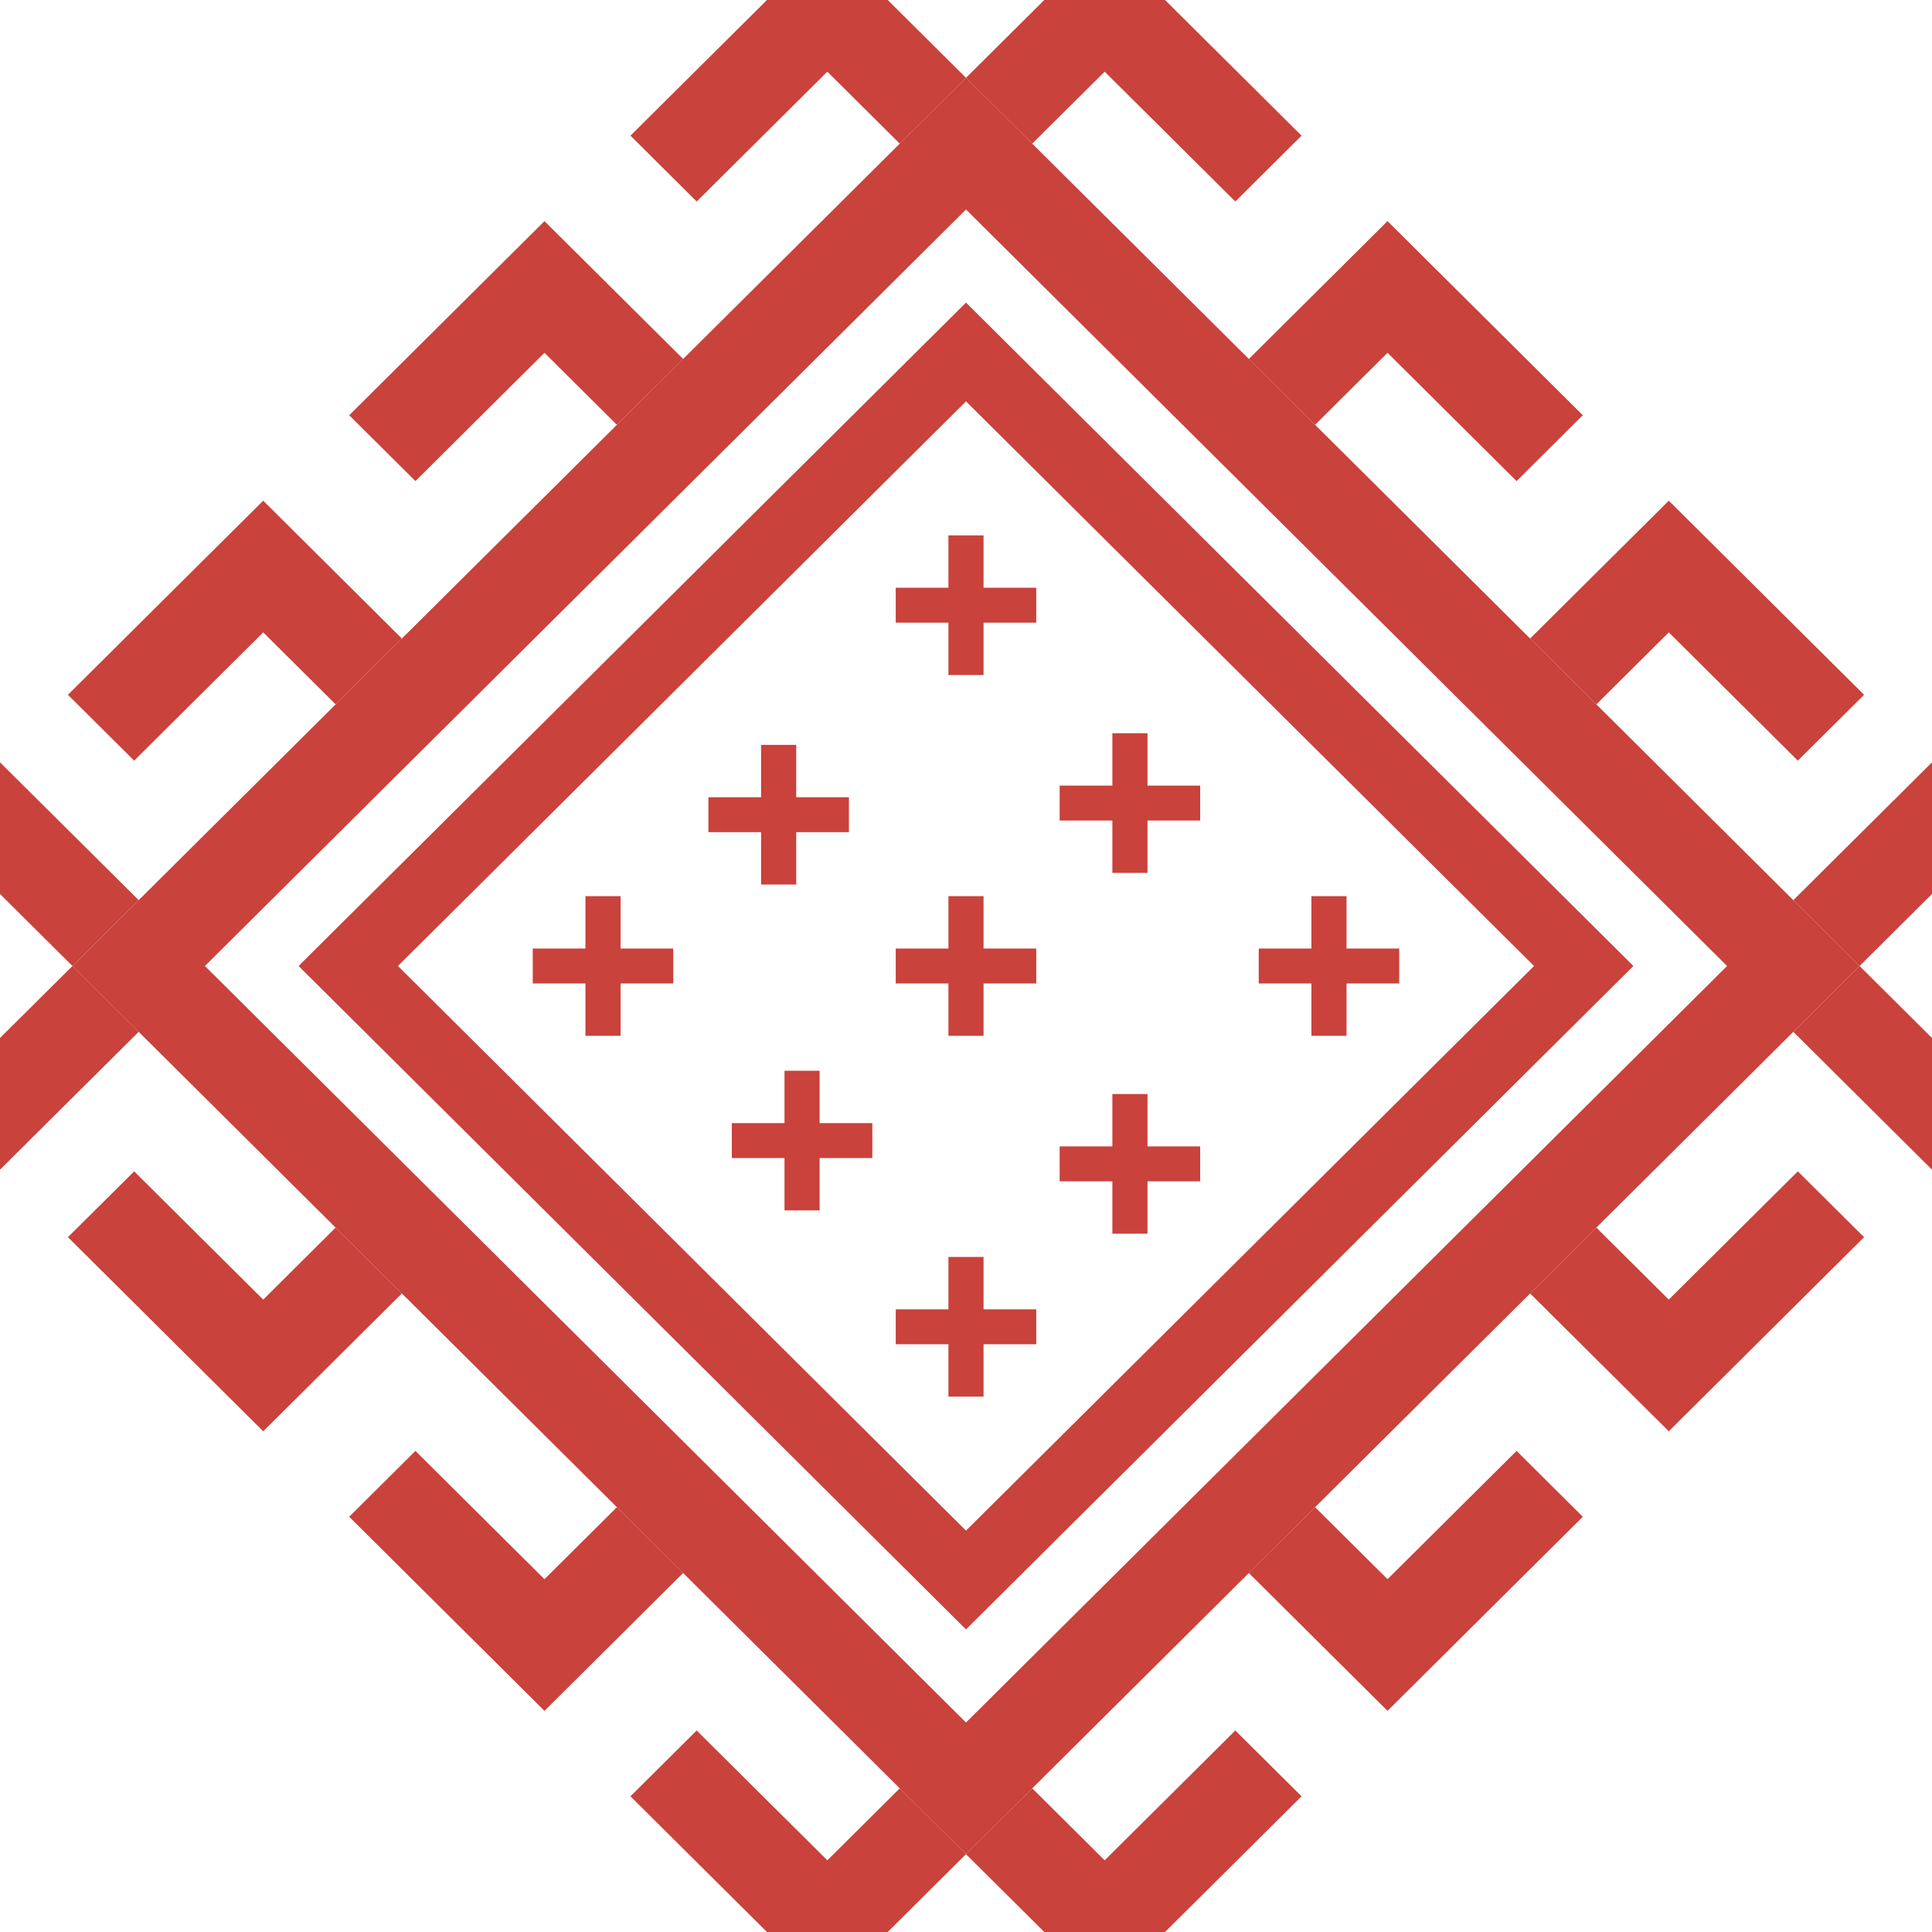
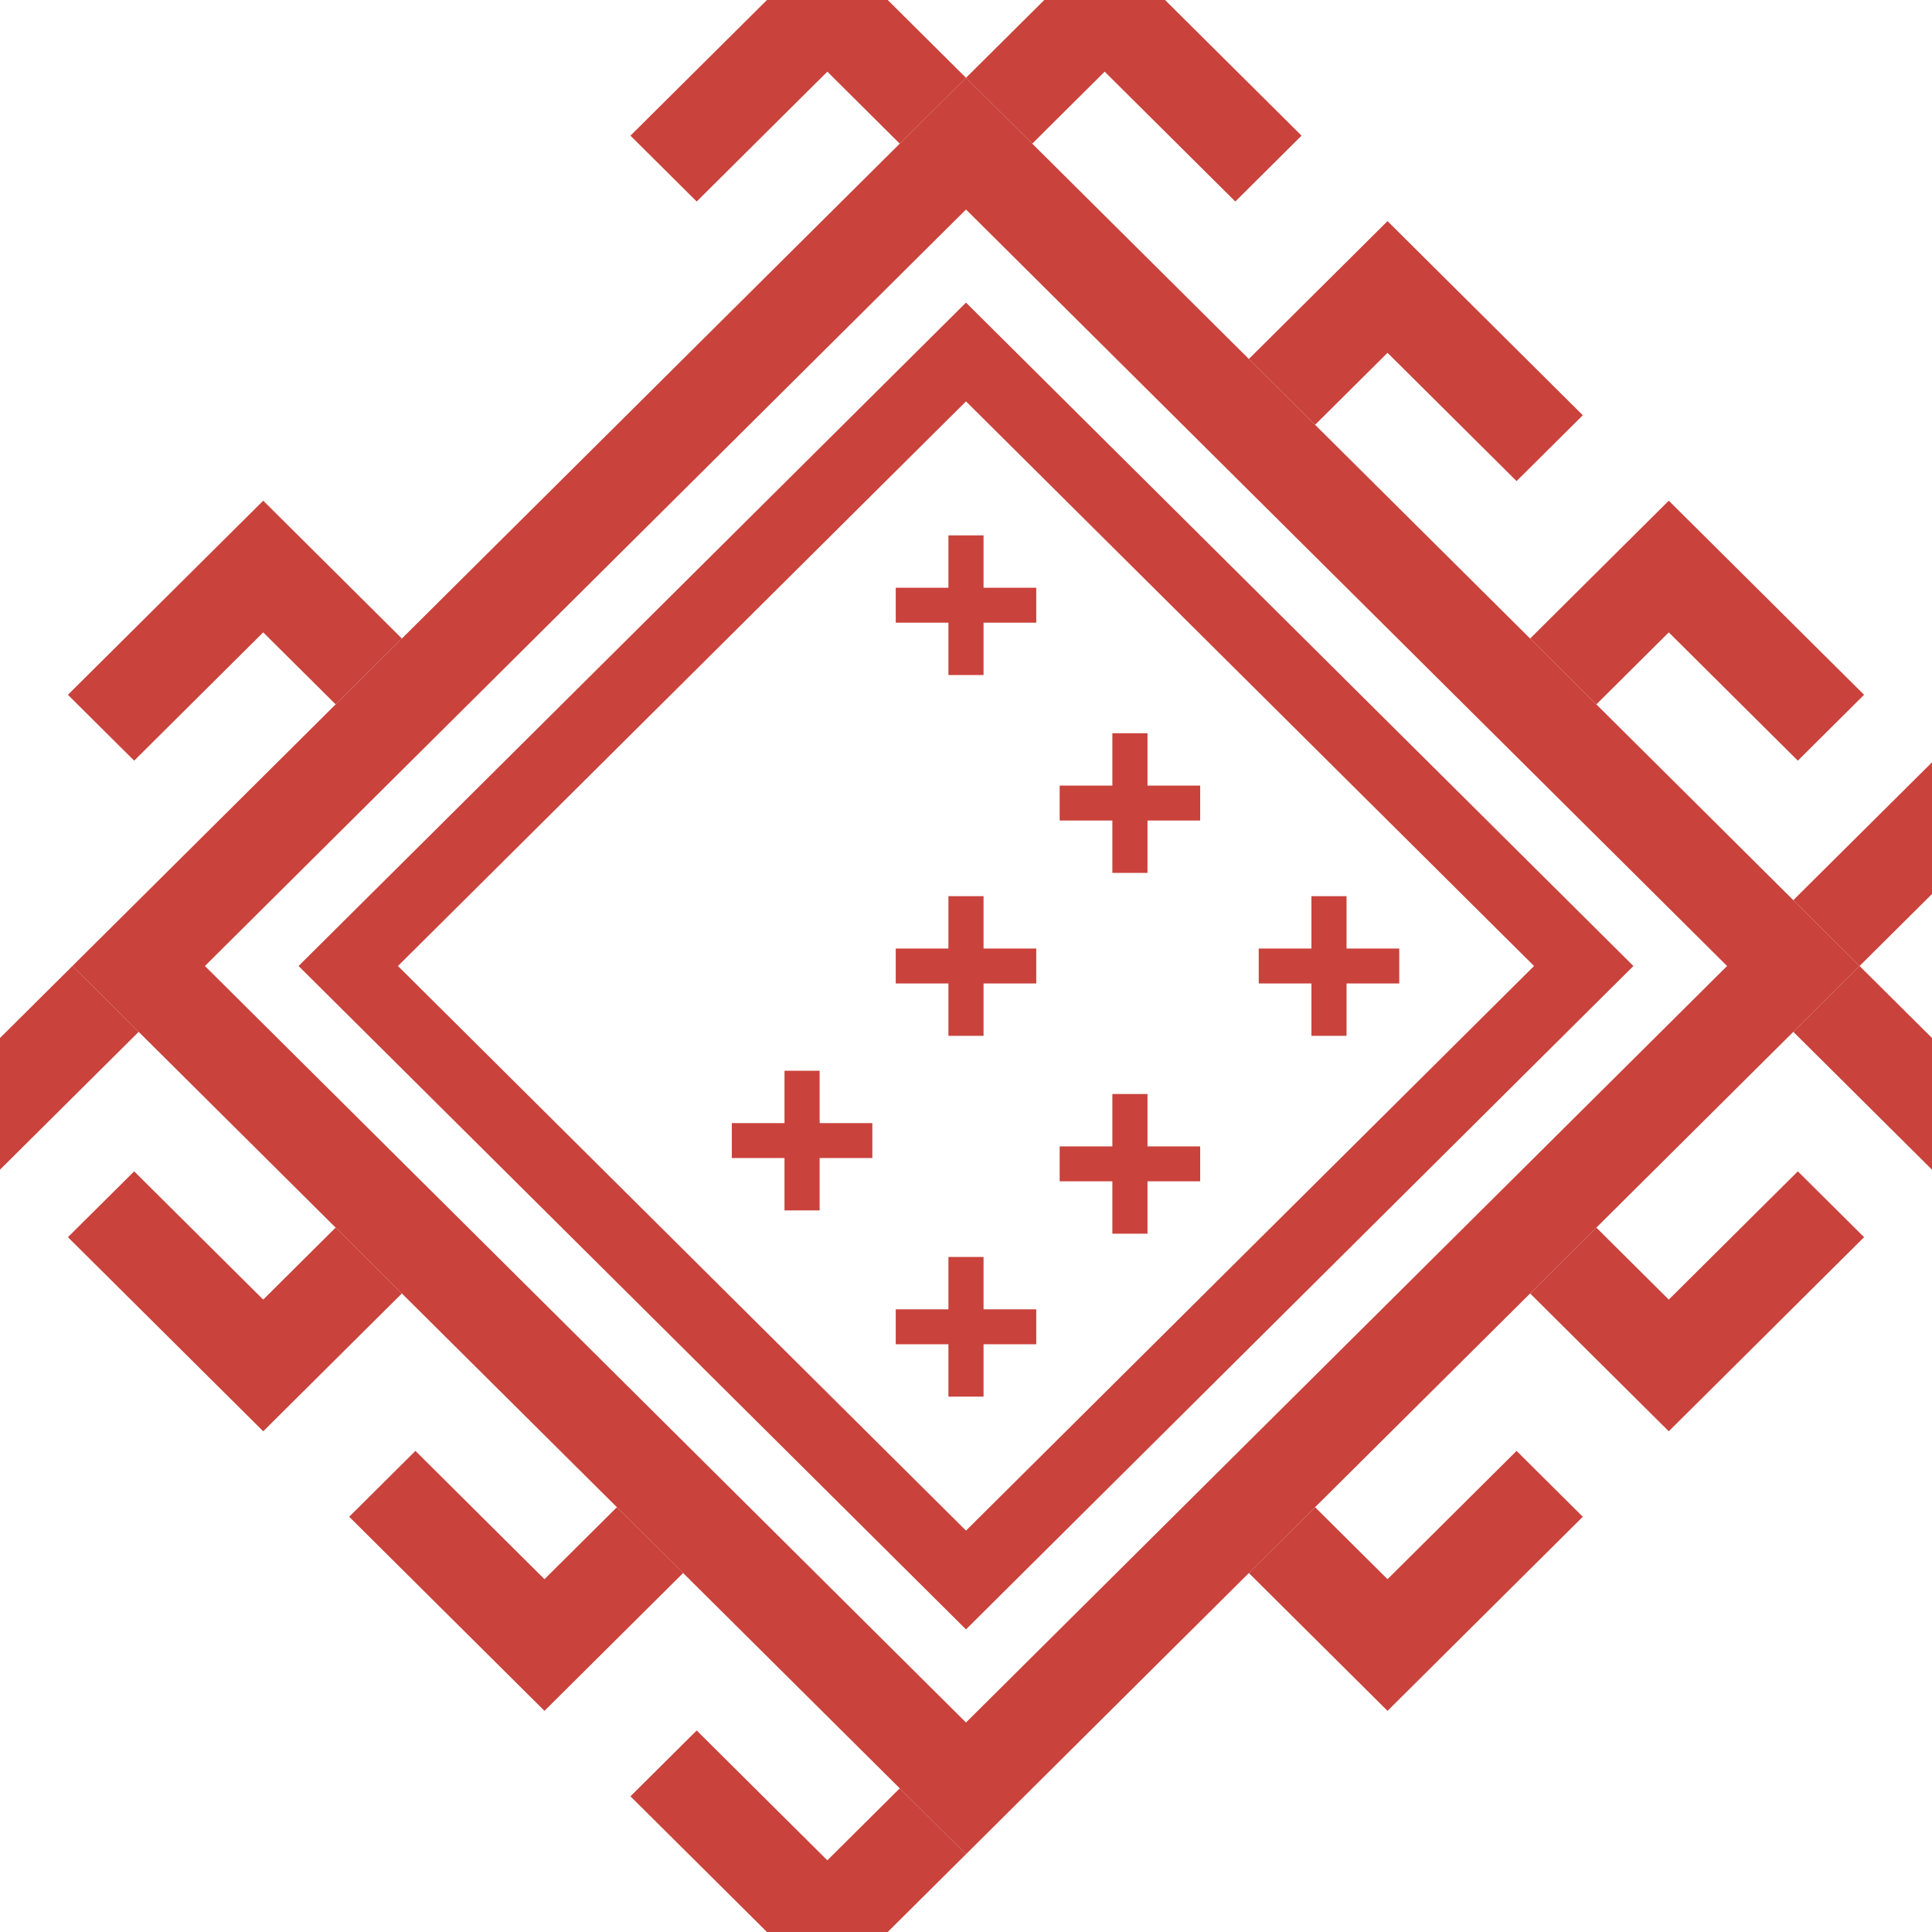
<svg xmlns="http://www.w3.org/2000/svg" width="83" height="83" viewBox="0 0 83 83" fill="none">
  <path fill-rule="evenodd" clip-rule="evenodd" d="M12.827 41.5L41.5 13L70.172 41.5L41.5 70L12.827 41.5ZM41.5 65.757L65.904 41.5L41.5 17.243L17.096 41.5L41.5 65.757Z" fill="#C9423B" />
-   <path fill-rule="evenodd" clip-rule="evenodd" d="M26.66 42.25V44.5H25.151V42.25H22.888V40.75H25.151V38.5H26.66V40.75H28.924V42.25H26.66Z" fill="#C9423B" />
  <path fill-rule="evenodd" clip-rule="evenodd" d="M42.254 42.25V44.5H40.745V42.25H38.482V40.75H40.745V38.5H42.254V40.75H44.518V42.25H42.254Z" fill="#C9423B" />
  <path fill-rule="evenodd" clip-rule="evenodd" d="M57.848 42.25V44.5H56.339V42.25H54.076V40.75H56.339V38.5H57.848V40.75H60.112V42.25H57.848Z" fill="#C9423B" />
  <path fill-rule="evenodd" clip-rule="evenodd" d="M42.254 26.75V29H40.745V26.75H38.482V25.25H40.745V23H42.254V25.25H44.518V26.75H42.254Z" fill="#C9423B" />
  <path fill-rule="evenodd" clip-rule="evenodd" d="M42.254 57.75V60H40.745V57.75H38.482V56.25H40.745V54H42.254V56.25H44.518V57.75H42.254Z" fill="#C9423B" />
  <path fill-rule="evenodd" clip-rule="evenodd" d="M49.297 50.75V53H47.788V50.75H45.524V49.25H47.788V47H49.297V49.25H51.56V50.75H49.297Z" fill="#C9423B" />
  <path fill-rule="evenodd" clip-rule="evenodd" d="M35.212 49.75V52H33.703V49.75H31.439V48.25H33.703V46H35.212V48.25H37.476V49.75H35.212Z" fill="#C9423B" />
  <path fill-rule="evenodd" clip-rule="evenodd" d="M49.297 35.25V37.5H47.788V35.25H45.524V33.75H47.788V31.5H49.297V33.75H51.56V35.25H49.297Z" fill="#C9423B" />
-   <path fill-rule="evenodd" clip-rule="evenodd" d="M34.206 35.75V38H32.697V35.75H30.433V34.25H32.697V32H34.206V34.25H36.47V35.75H34.206Z" fill="#C9423B" />
  <path fill-rule="evenodd" clip-rule="evenodd" d="M3.112 41.5L5.958 38.671L26.503 18.25L29.348 15.421L41.5 3.343L79.888 41.5L44.346 76.828L41.5 79.657L38.654 76.828L3.112 41.5ZM8.803 41.5L41.5 9L74.197 41.5L41.5 74L8.803 41.5Z" fill="#C9423B" />
  <path d="M38.137 83L41.5 79.657L38.654 76.828L35.543 79.921L29.93 74.343L27.085 77.171L32.949 83H38.137Z" fill="#C9423B" />
-   <path d="M41.5 79.657L44.863 83H50.051L55.915 77.171L53.07 74.343L47.457 79.921L44.346 76.828L41.5 79.657Z" fill="#C9423B" />
  <path d="M38.137 0L41.5 3.343L38.654 6.172L35.543 3.078L29.93 8.657L27.085 5.828L32.949 0H38.137Z" fill="#C9423B" />
  <path d="M41.5 3.343L44.863 0H50.051L55.915 5.828L53.07 8.657L47.457 3.078L44.346 6.172L41.5 3.343Z" fill="#C9423B" />
-   <path d="M1.19931e-05 38.407L3.112 41.5L5.958 38.671L0 32.75L1.19931e-05 38.407Z" fill="#C9423B" />
-   <path d="M0 44.593L3.112 41.5L5.958 44.328L0 50.25L0 44.593Z" fill="#C9423B" />
+   <path d="M0 44.593L3.112 41.5L5.958 44.328L0 50.25Z" fill="#C9423B" />
  <path d="M83 38.407L79.888 41.5L77.042 38.671L83 32.75L83 38.407Z" fill="#C9423B" />
  <path d="M83 44.593L79.888 41.5L77.042 44.328L83 50.25L83 44.593Z" fill="#C9423B" />
-   <path d="M23.391 9.5L15.002 17.839L17.847 20.667L23.391 15.157L26.503 18.25L29.348 15.421L23.391 9.5Z" fill="#C9423B" />
  <path d="M11.308 21.51L2.918 29.849L5.764 32.678L11.308 27.167L14.42 30.26L17.265 27.432L11.308 21.51Z" fill="#C9423B" />
  <path d="M23.391 73.499L15.002 65.161L17.847 62.332L23.391 67.843L26.503 64.75L29.348 67.578L23.391 73.499Z" fill="#C9423B" />
  <path d="M11.308 61.489L2.918 53.15L5.764 50.322L11.308 55.832L14.419 52.739L17.265 55.568L11.308 61.489Z" fill="#C9423B" />
  <path d="M59.609 73.499L67.998 65.161L65.153 62.332L59.609 67.843L56.497 64.75L53.652 67.578L59.609 73.499Z" fill="#C9423B" />
  <path d="M71.692 61.489L80.082 53.15L77.236 50.322L71.692 55.832L68.581 52.739L65.735 55.568L71.692 61.489Z" fill="#C9423B" />
  <path d="M59.609 9.5L67.998 17.839L65.153 20.667L59.609 15.157L56.497 18.25L53.652 15.421L59.609 9.5Z" fill="#C9423B" />
  <path d="M71.692 21.51L80.082 29.849L77.236 32.678L71.692 27.167L68.581 30.26L65.735 27.432L71.692 21.51Z" fill="#C9423B" />
</svg>